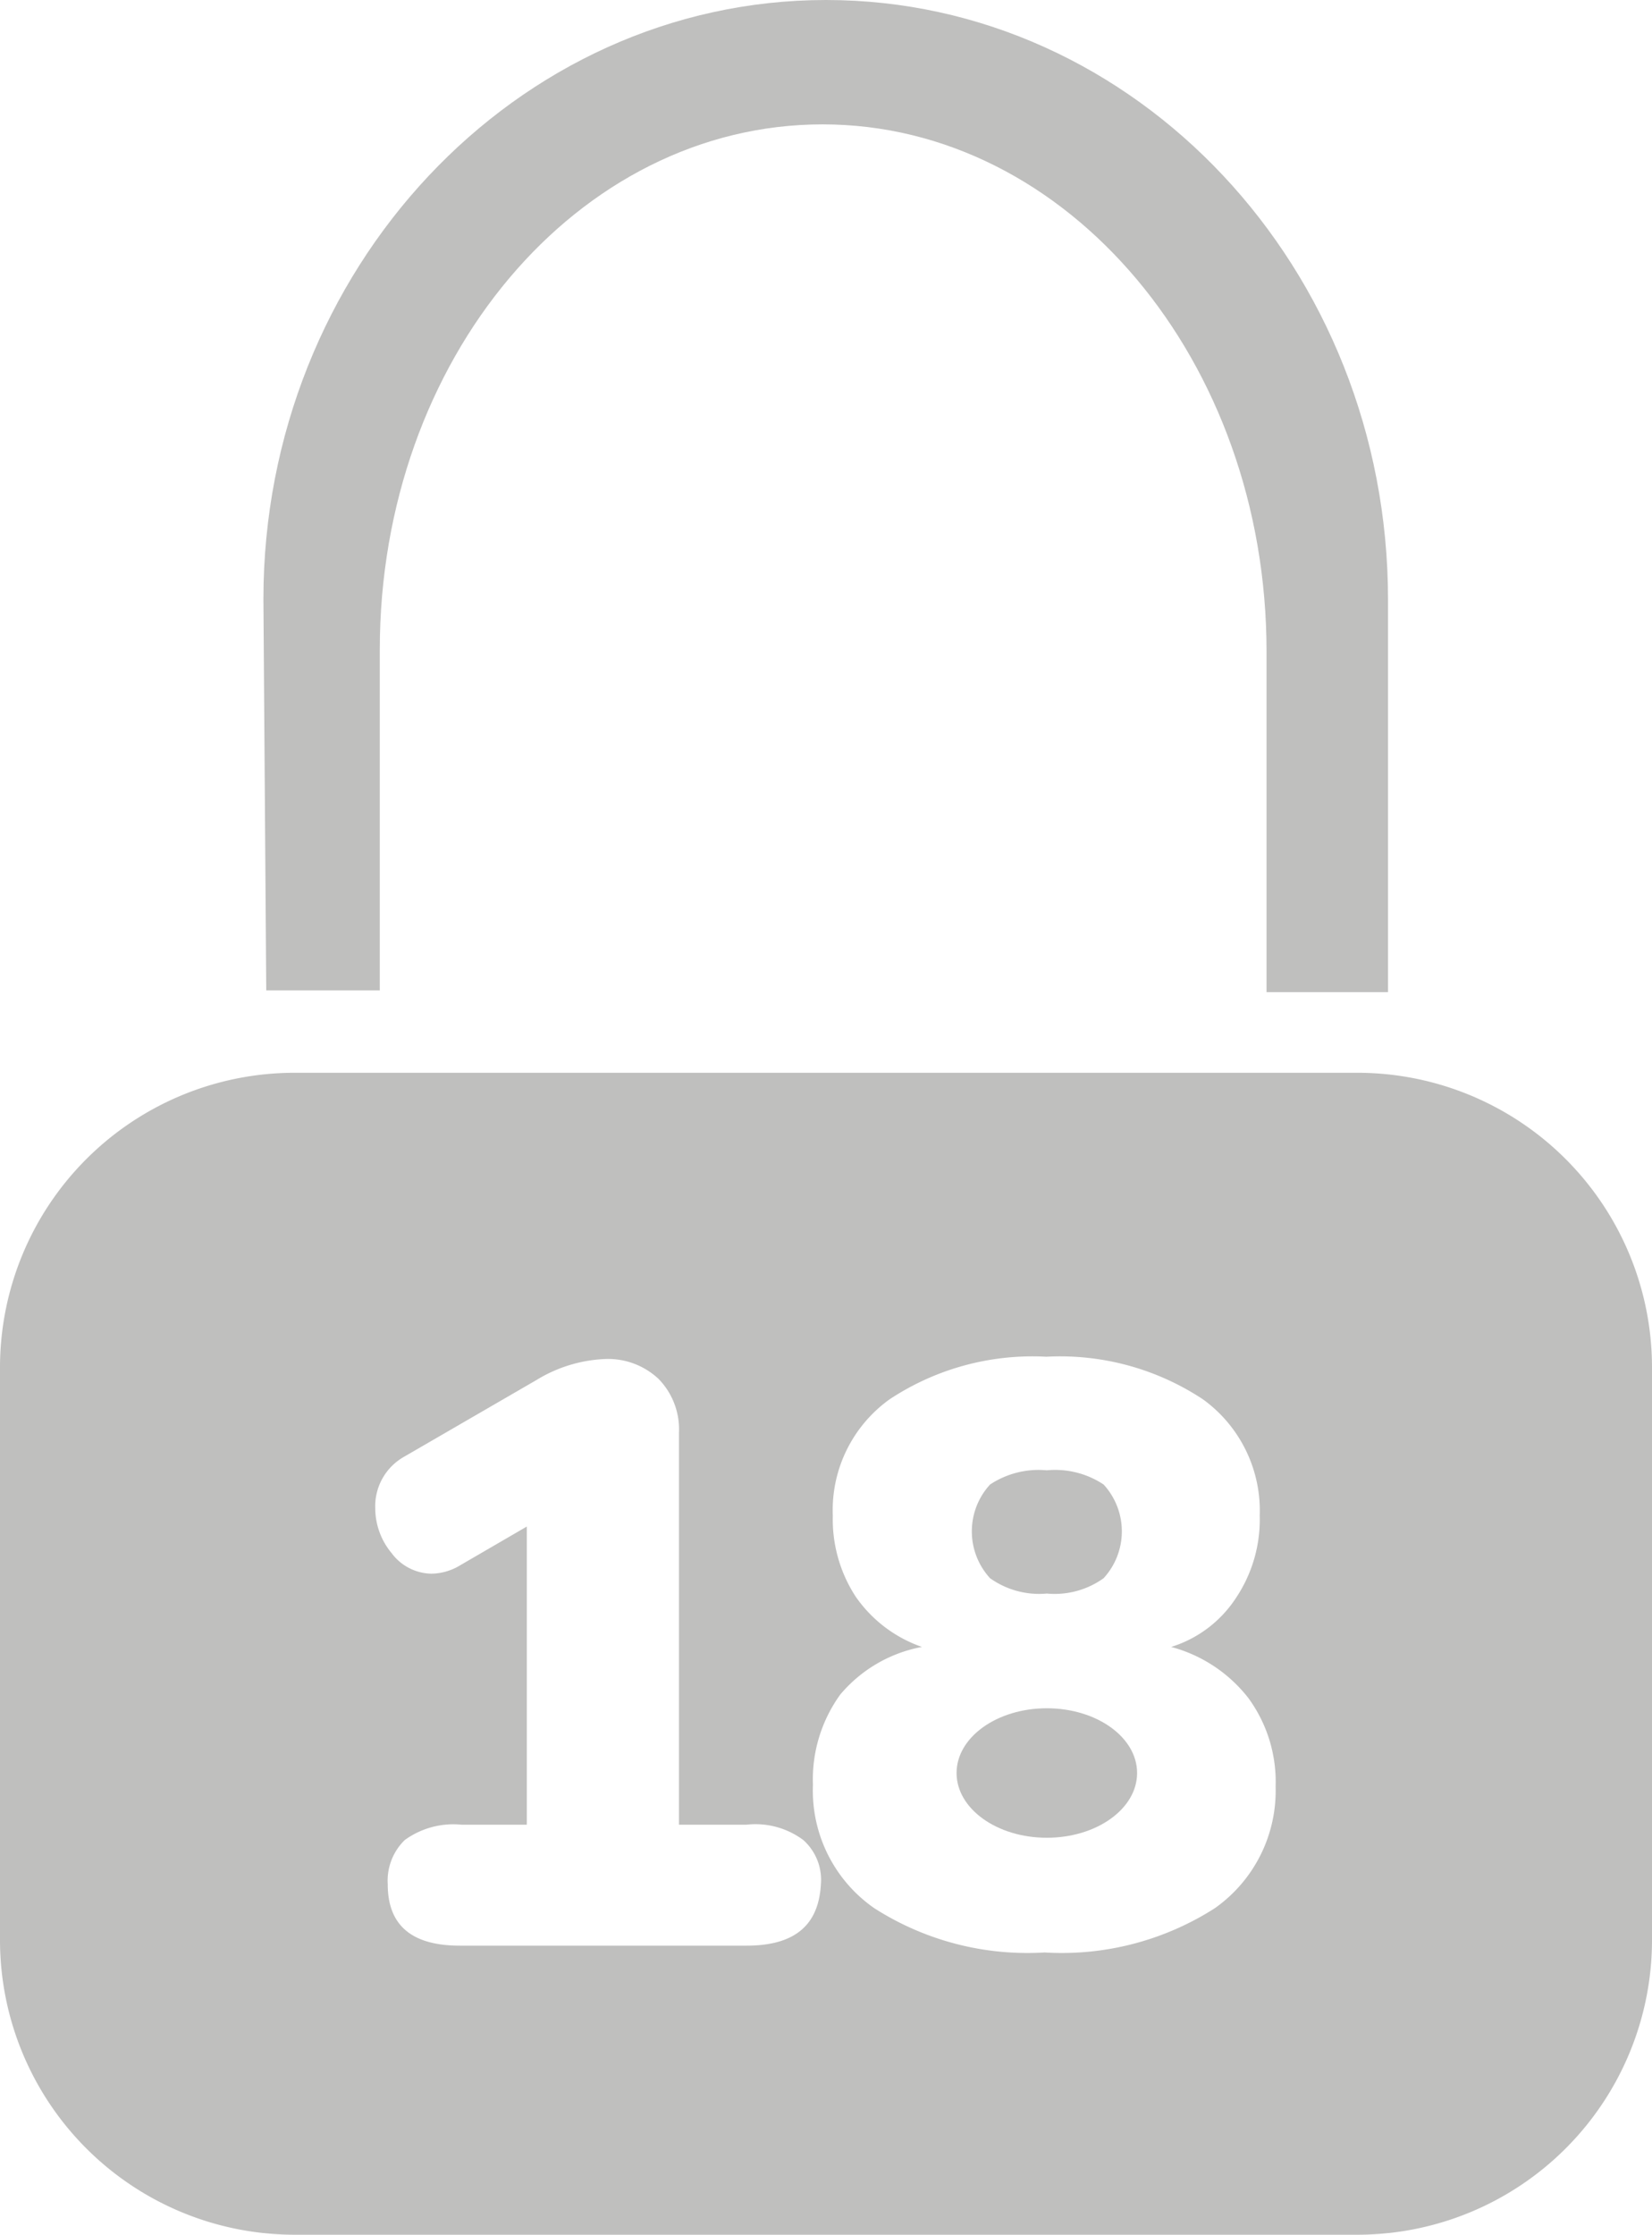
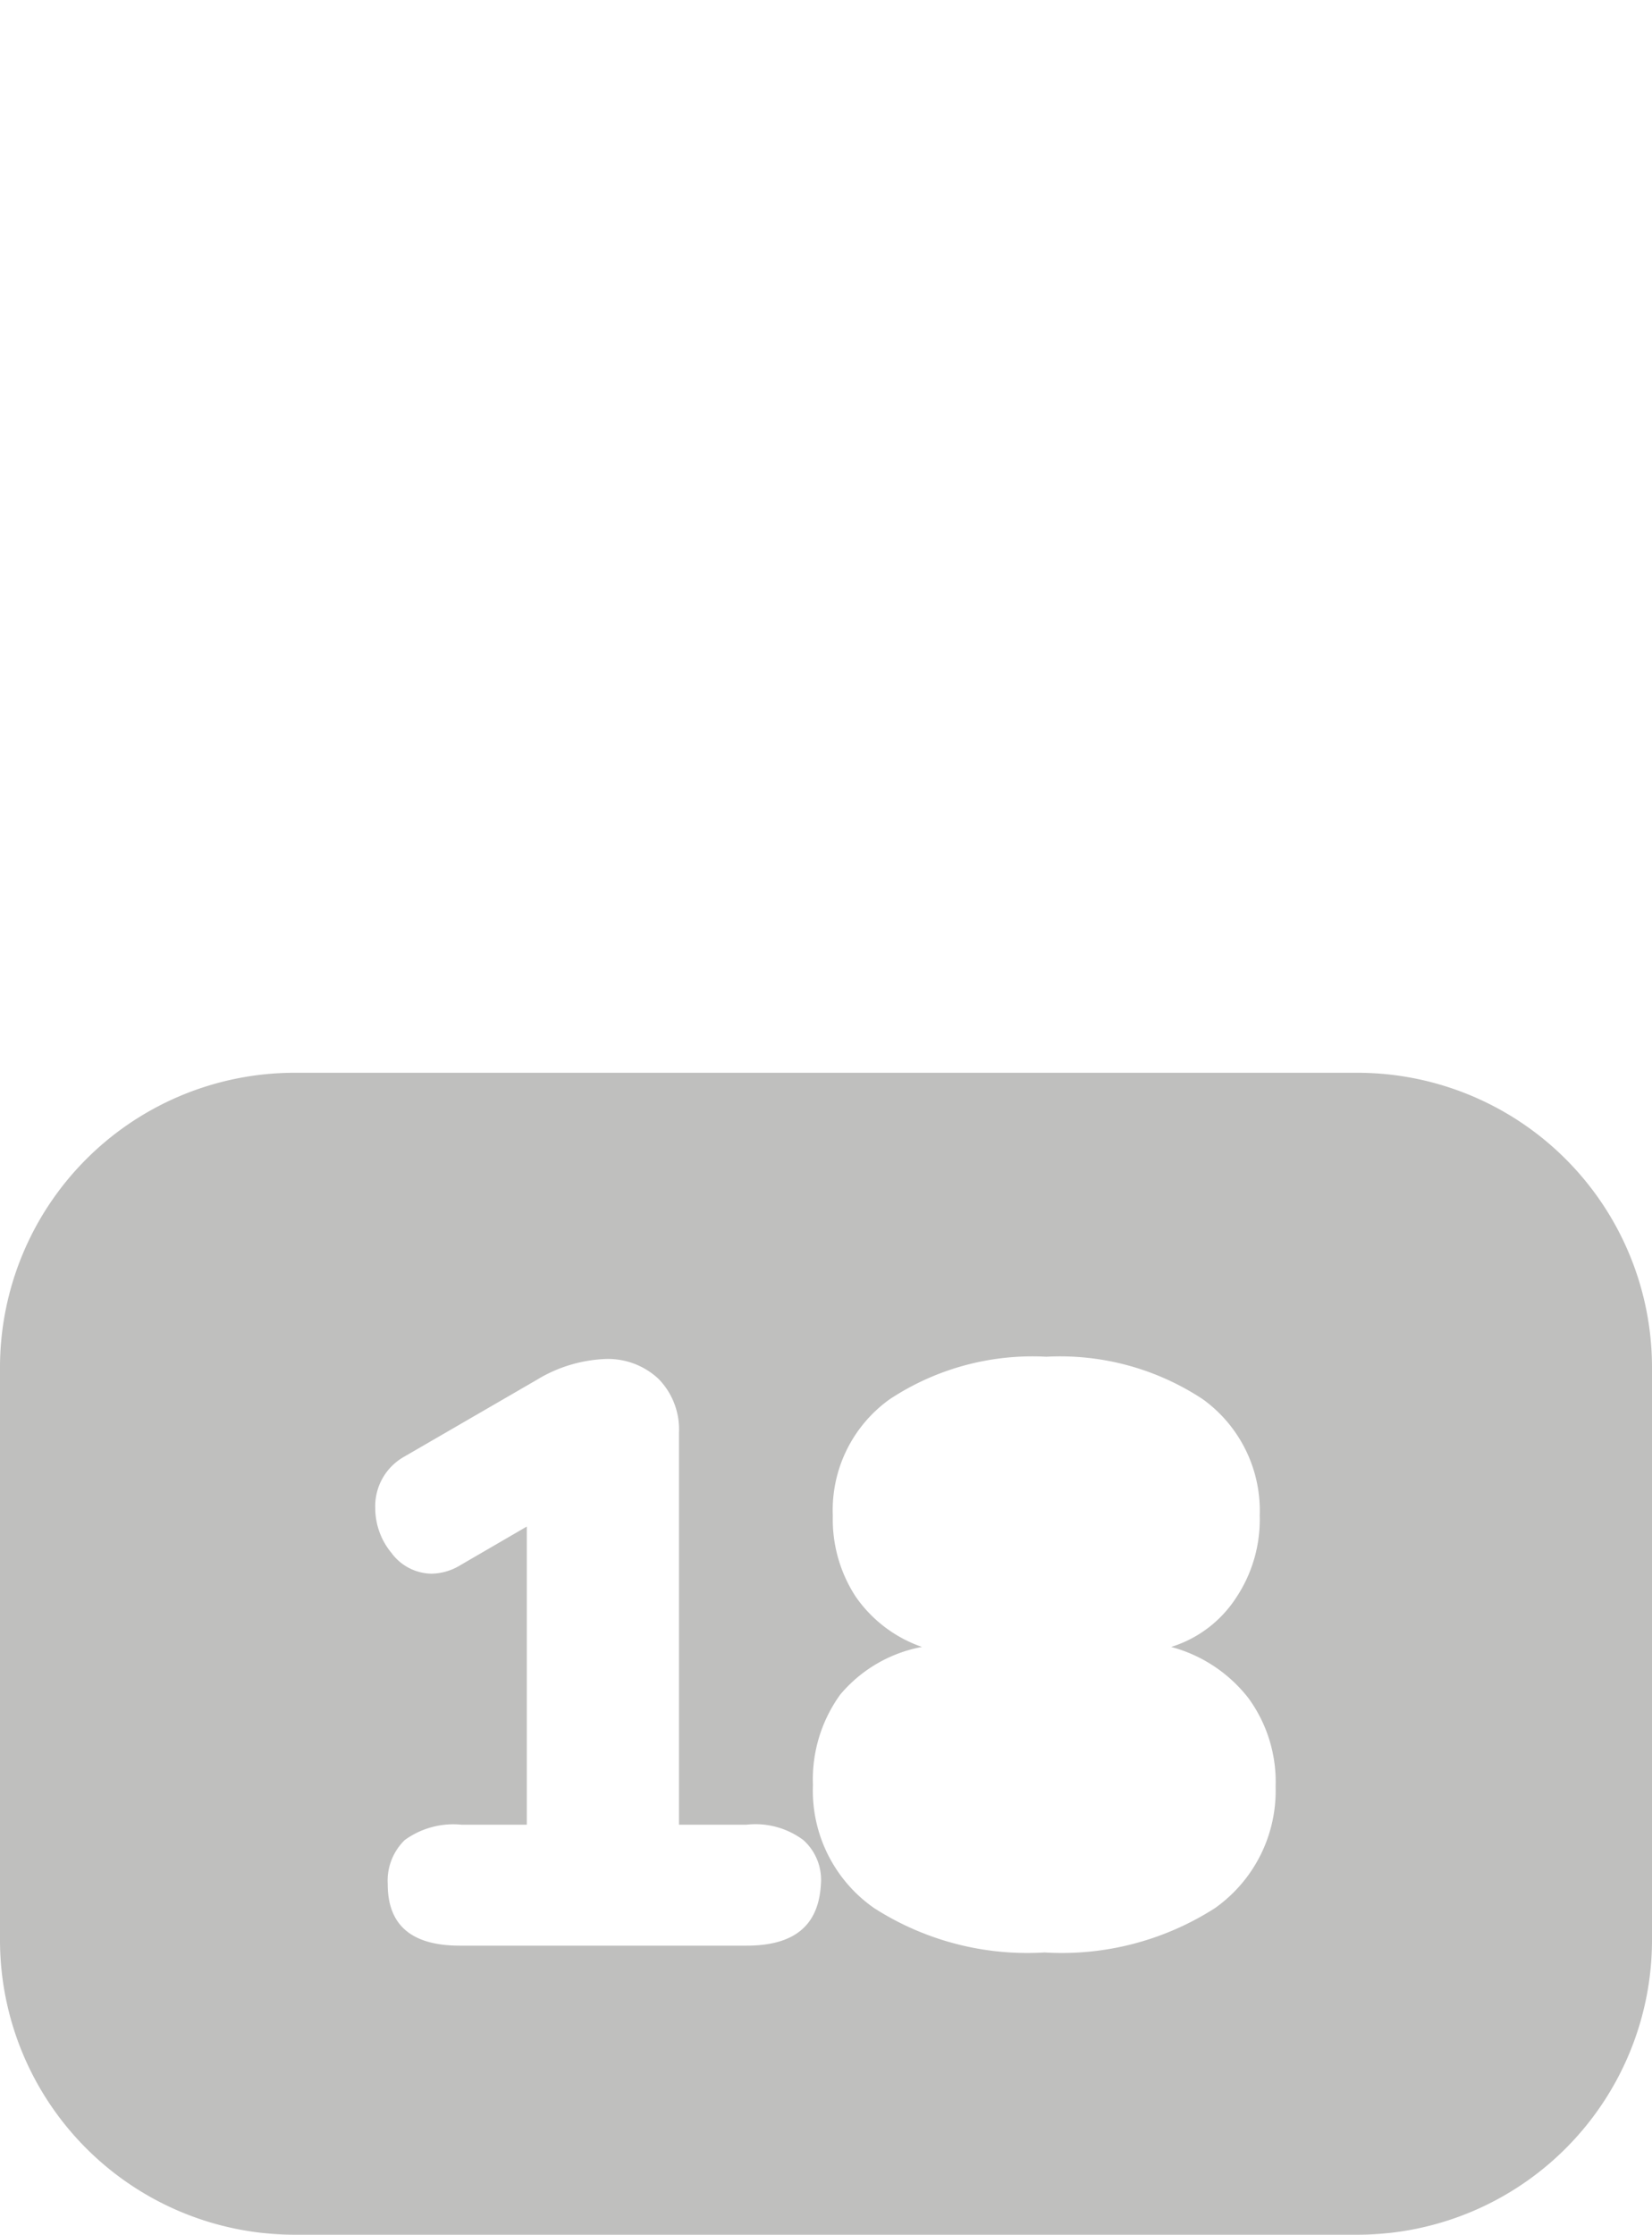
<svg xmlns="http://www.w3.org/2000/svg" viewBox="0 0 29.1 39.35">
  <defs>
    <style>.cls-1{fill:#bfbfbe;}</style>
  </defs>
  <title>parental_lock</title>
  <g id="Layer_2" data-name="Layer 2">
    <g id="parental_lock">
      <g id="parental_lock-2" data-name="parental_lock">
-         <path class="cls-1" d="M24.45,17.47H22.31l0-6c0-5.11-3.5-9.28-7.82-9.28S6.69,6.33,6.69,11.44l0,6h-2l-.05-6.89C4.64,4.75,9.09,0,14.55,0s9.9,4.73,9.9,10.56Z" />
-         <ellipse class="cls-1" cx="18.44" cy="31.22" rx="1.59" ry="1.14" />
-         <path class="cls-1" d="M18.44,28.06a1.48,1.48,0,0,0,1-.27,1.22,1.22,0,0,0,0-1.65,1.54,1.54,0,0,0-1-.25,1.55,1.55,0,0,0-1,.25,1.22,1.22,0,0,0,0,1.65A1.49,1.49,0,0,0,18.44,28.06Z" />
        <path class="cls-1" d="M23.92,18.89H5.18A5.19,5.19,0,0,0,0,24.06V34.18a5.19,5.19,0,0,0,5.18,5.17H23.92a5.19,5.19,0,0,0,5.18-5.17V24.06A5.19,5.19,0,0,0,23.92,18.89ZM13.15,34.26H8.1c-.85,0-1.27-.36-1.27-1.08a1,1,0,0,1,.3-.78,1.46,1.46,0,0,1,1-.27H9.28V26.88l-1.17.68a1,1,0,0,1-.51.15.89.89,0,0,1-.7-.36,1.24,1.24,0,0,1-.29-.79,1,1,0,0,1,.51-.91L9.45,24.3a2.51,2.51,0,0,1,1.21-.37,1.3,1.3,0,0,1,.94.35,1.27,1.27,0,0,1,.36.95v6.9h1.19a1.41,1.41,0,0,1,1,.27.94.94,0,0,1,.31.78C14.42,33.9,14,34.26,13.15,34.26Zm8.25-.66a5,5,0,0,1-3,.78,5,5,0,0,1-3-.78,2.52,2.52,0,0,1-1.08-2.17,2.55,2.55,0,0,1,.48-1.59A2.47,2.47,0,0,1,16.24,29a2.36,2.36,0,0,1-1.17-.89,2.49,2.49,0,0,1-.4-1.42,2.4,2.4,0,0,1,1-2.05,4.56,4.56,0,0,1,2.76-.75,4.56,4.56,0,0,1,2.76.75,2.42,2.42,0,0,1,1,2.05,2.48,2.48,0,0,1-.42,1.45,2.11,2.11,0,0,1-1.14.86,2.56,2.56,0,0,1,1.36.9,2.5,2.5,0,0,1,.48,1.56A2.53,2.53,0,0,1,21.4,33.6Z" />
      </g>
    </g>
  </g>
</svg>